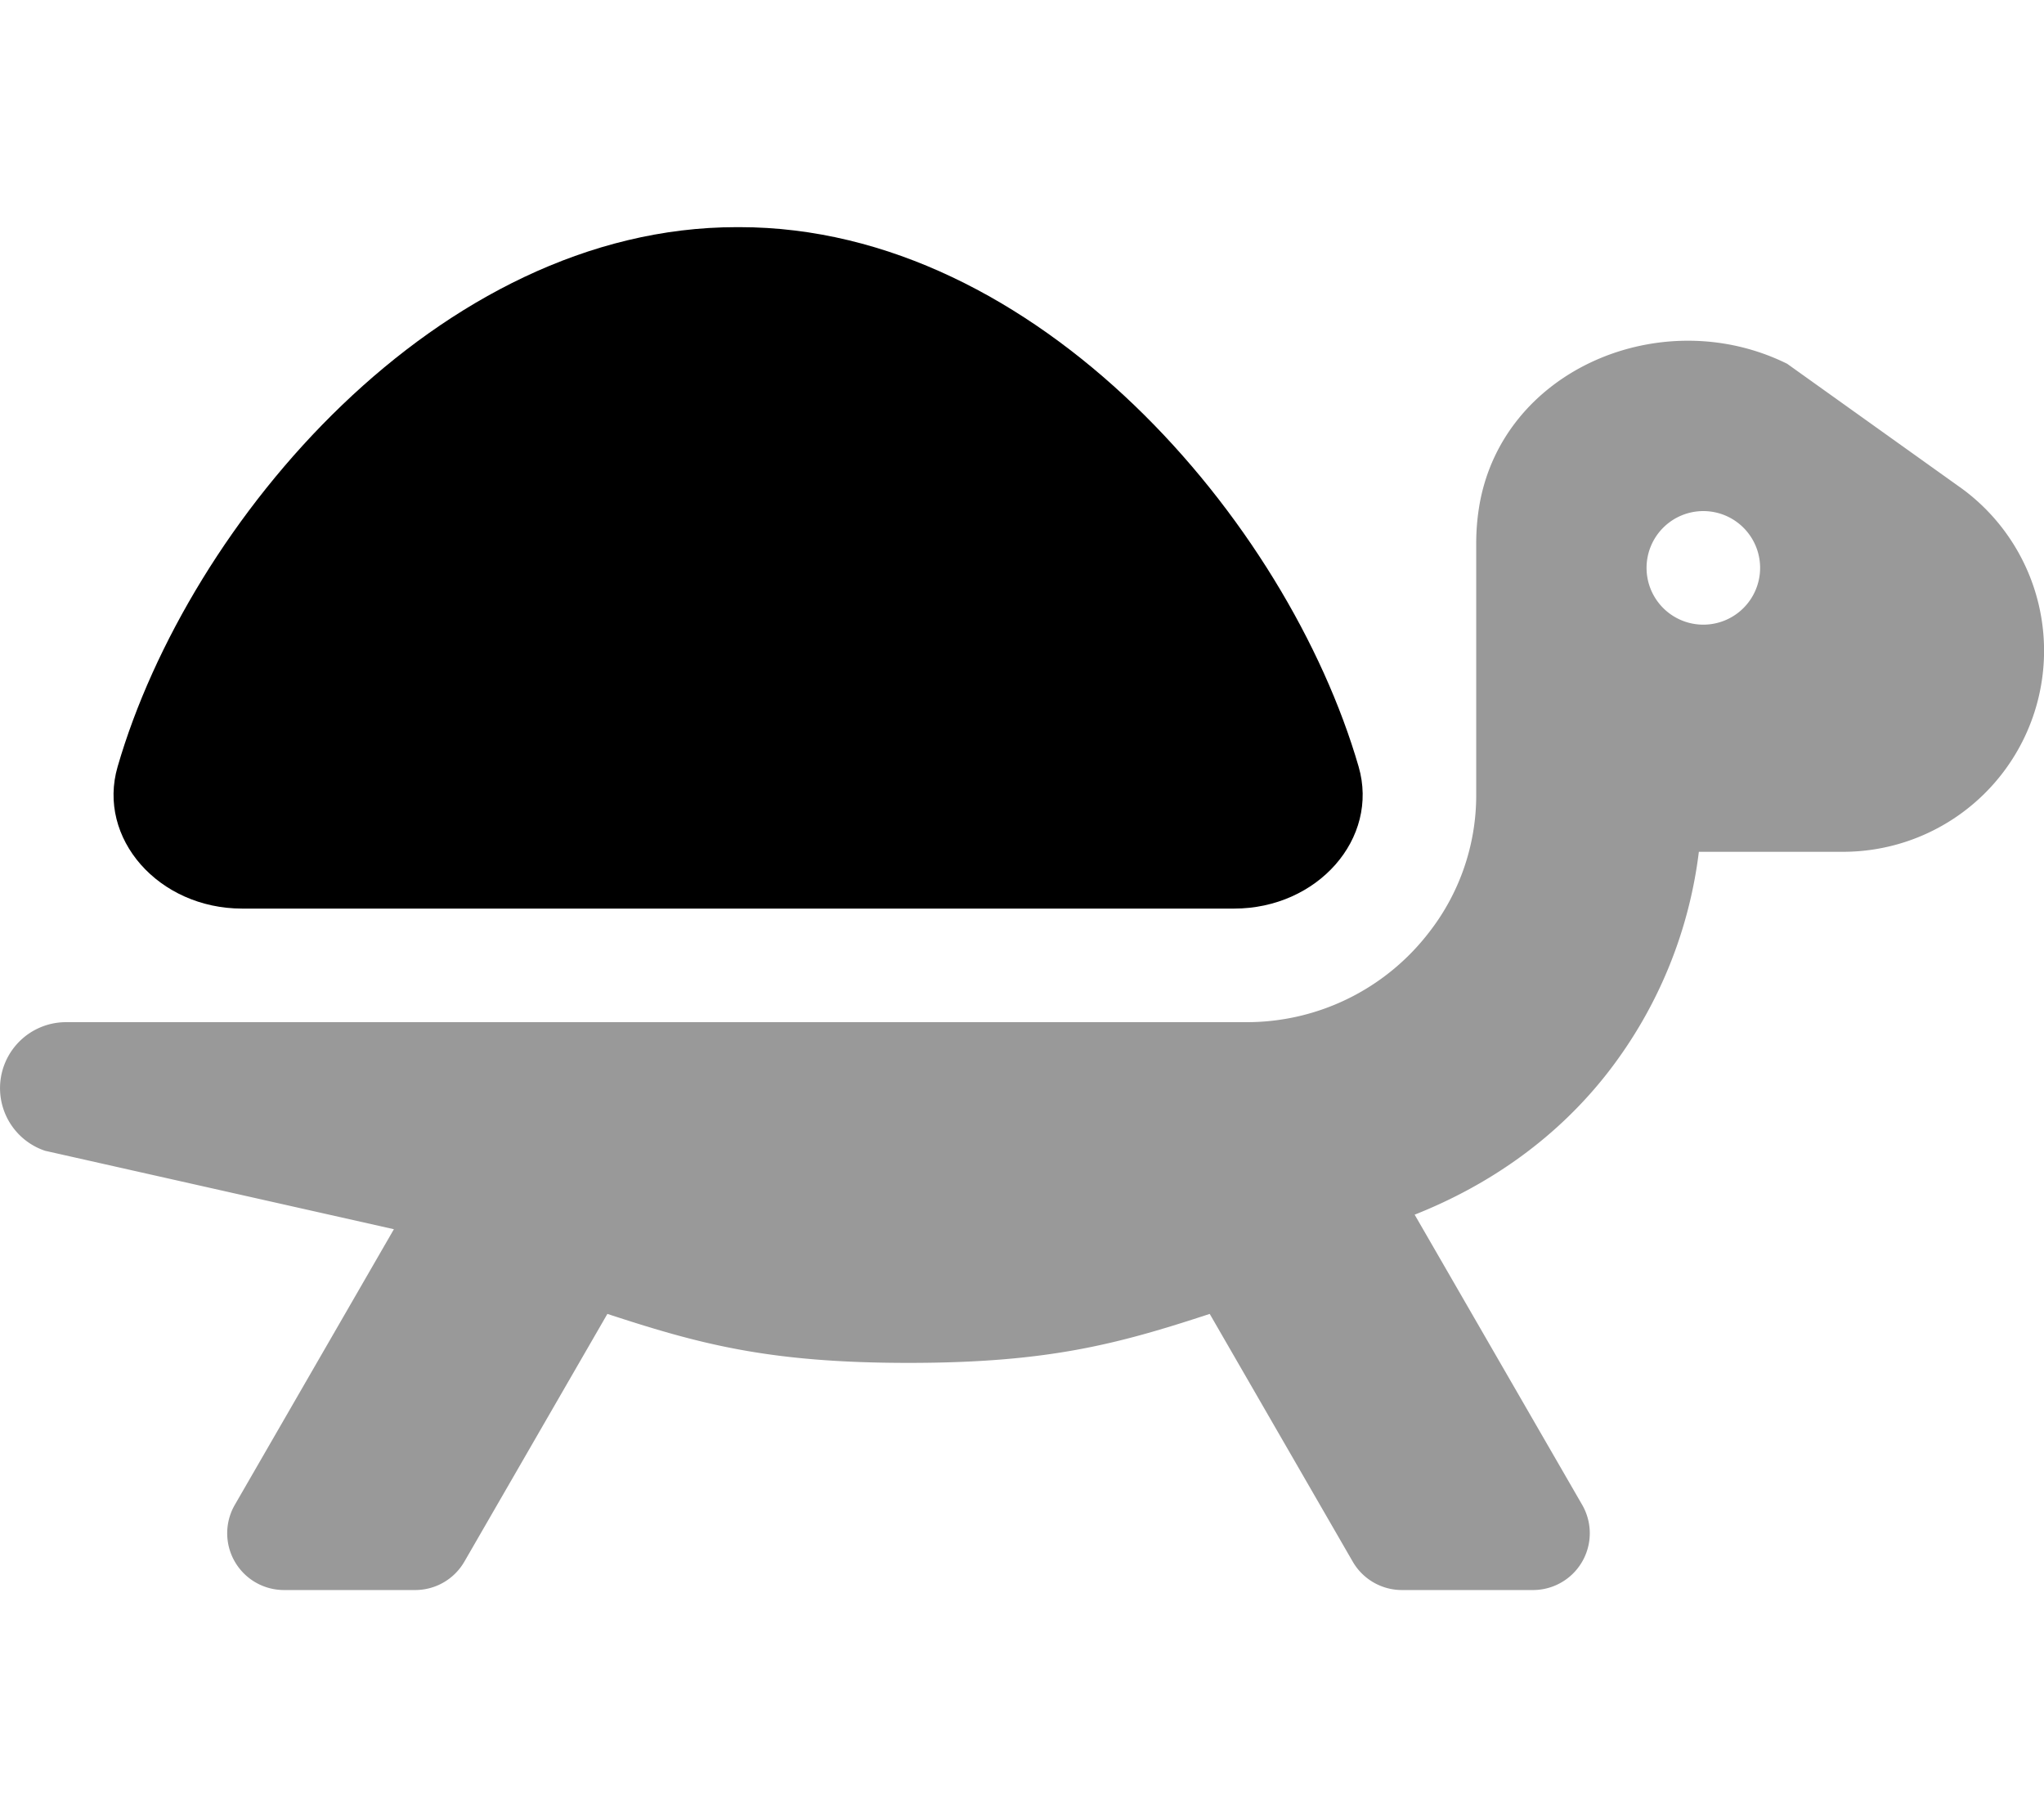
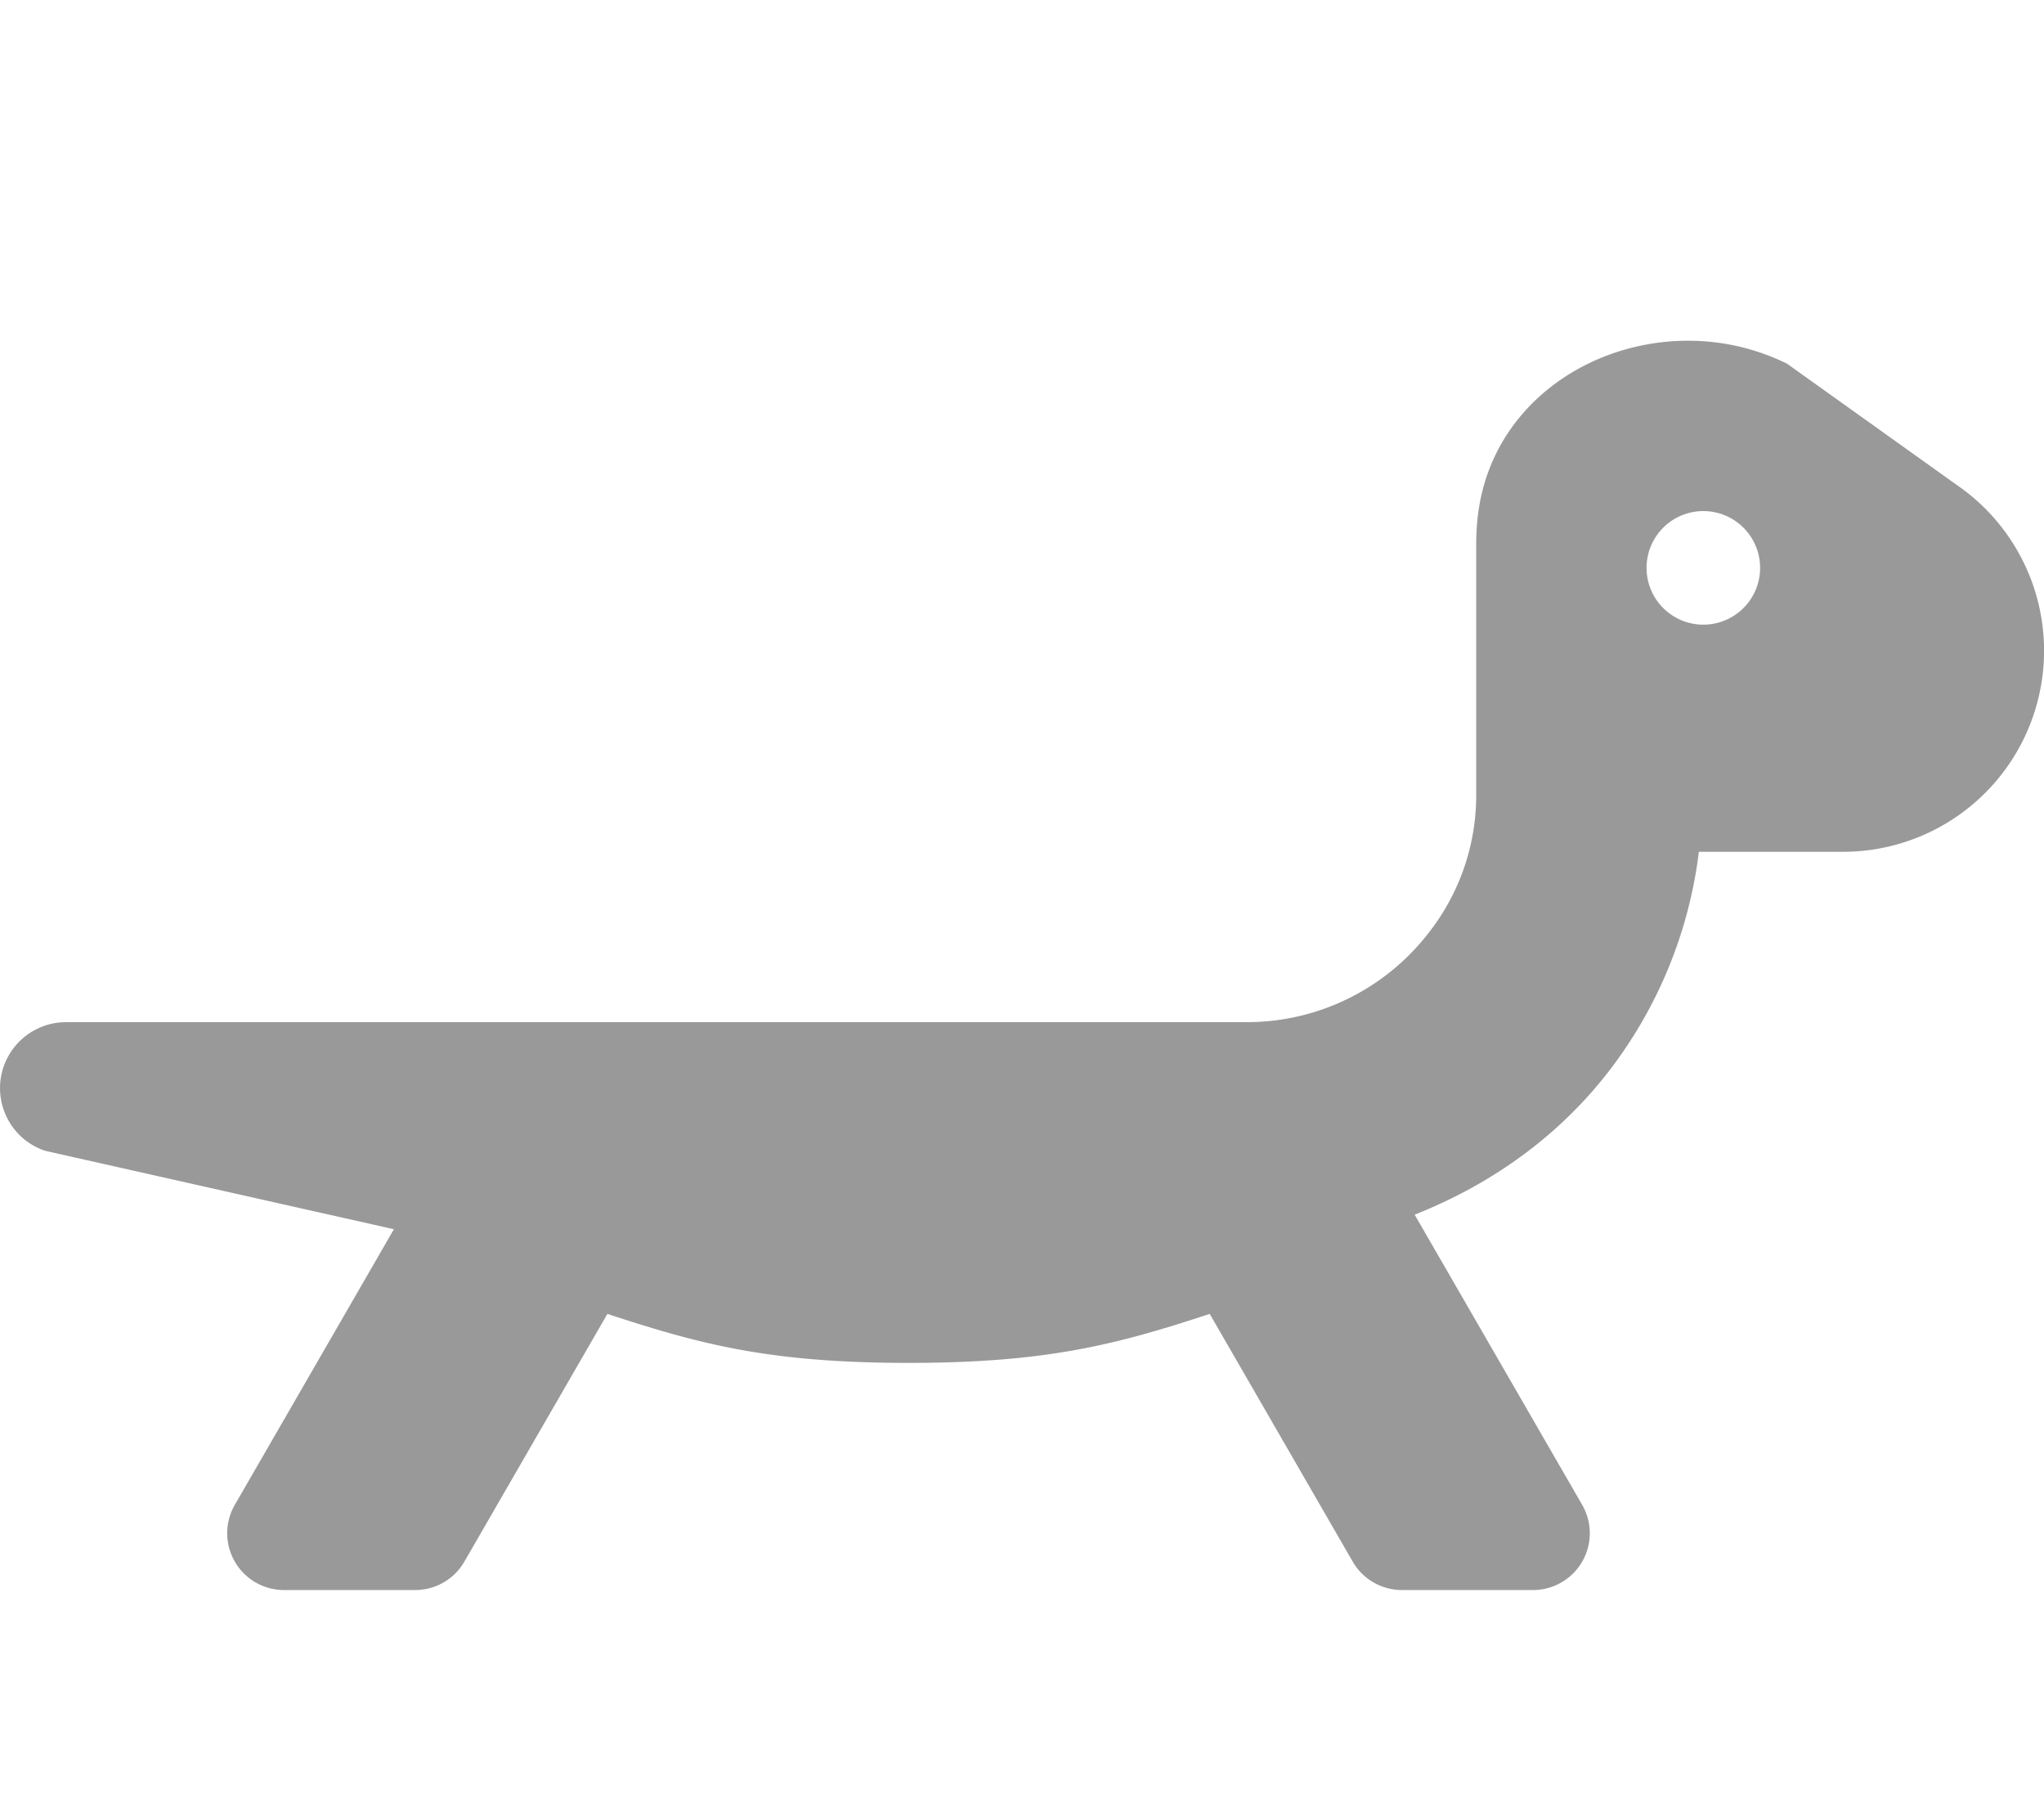
<svg xmlns="http://www.w3.org/2000/svg" viewBox="0 0 576 512">
  <defs>
    <style>.fa-secondary{opacity:.4}</style>
  </defs>
  <path d="M552.28 137.25l-48.65-34.75c-35.17-17.42-80.49 1.57-86.81 40.31A63.4 63.4 0 0 0 416 153v71.22a62.79 62.79 0 0 1-13.27 38.44A64.75 64.75 0 0 1 351.05 288H18.6a18.6 18.6 0 0 0-5.89 36.24l98.29 22.1L66.17 424A16 16 0 0 0 80 448h37a16 16 0 0 0 13.86-8l40.3-69.8c26 8.52 45.55 13.8 84.87 13.8s58.89-5.28 84.87-13.8l40.3 69.8a16 16 0 0 0 13.8 8h37a16 16 0 0 0 13.86-24l-47.21-81.76c21.25-8.42 40.36-21.78 54.81-40.53A126.33 126.33 0 0 0 478.74 240h40.62a56.65 56.65 0 0 0 32.92-102.76zM480 176a16 16 0 1 1 16-16 16 16 0 0 1-16 16z" class="fa-secondary" />
-   <path d="M68.25 256c-23.54 0-41-19.8-35.1-40 20-69 90.53-152 174.44-152h.82c83.92 0 154.43 83 174.45 152 5.87 20.24-11.56 40-35.1 40z" class="fa-primary" />
</svg>